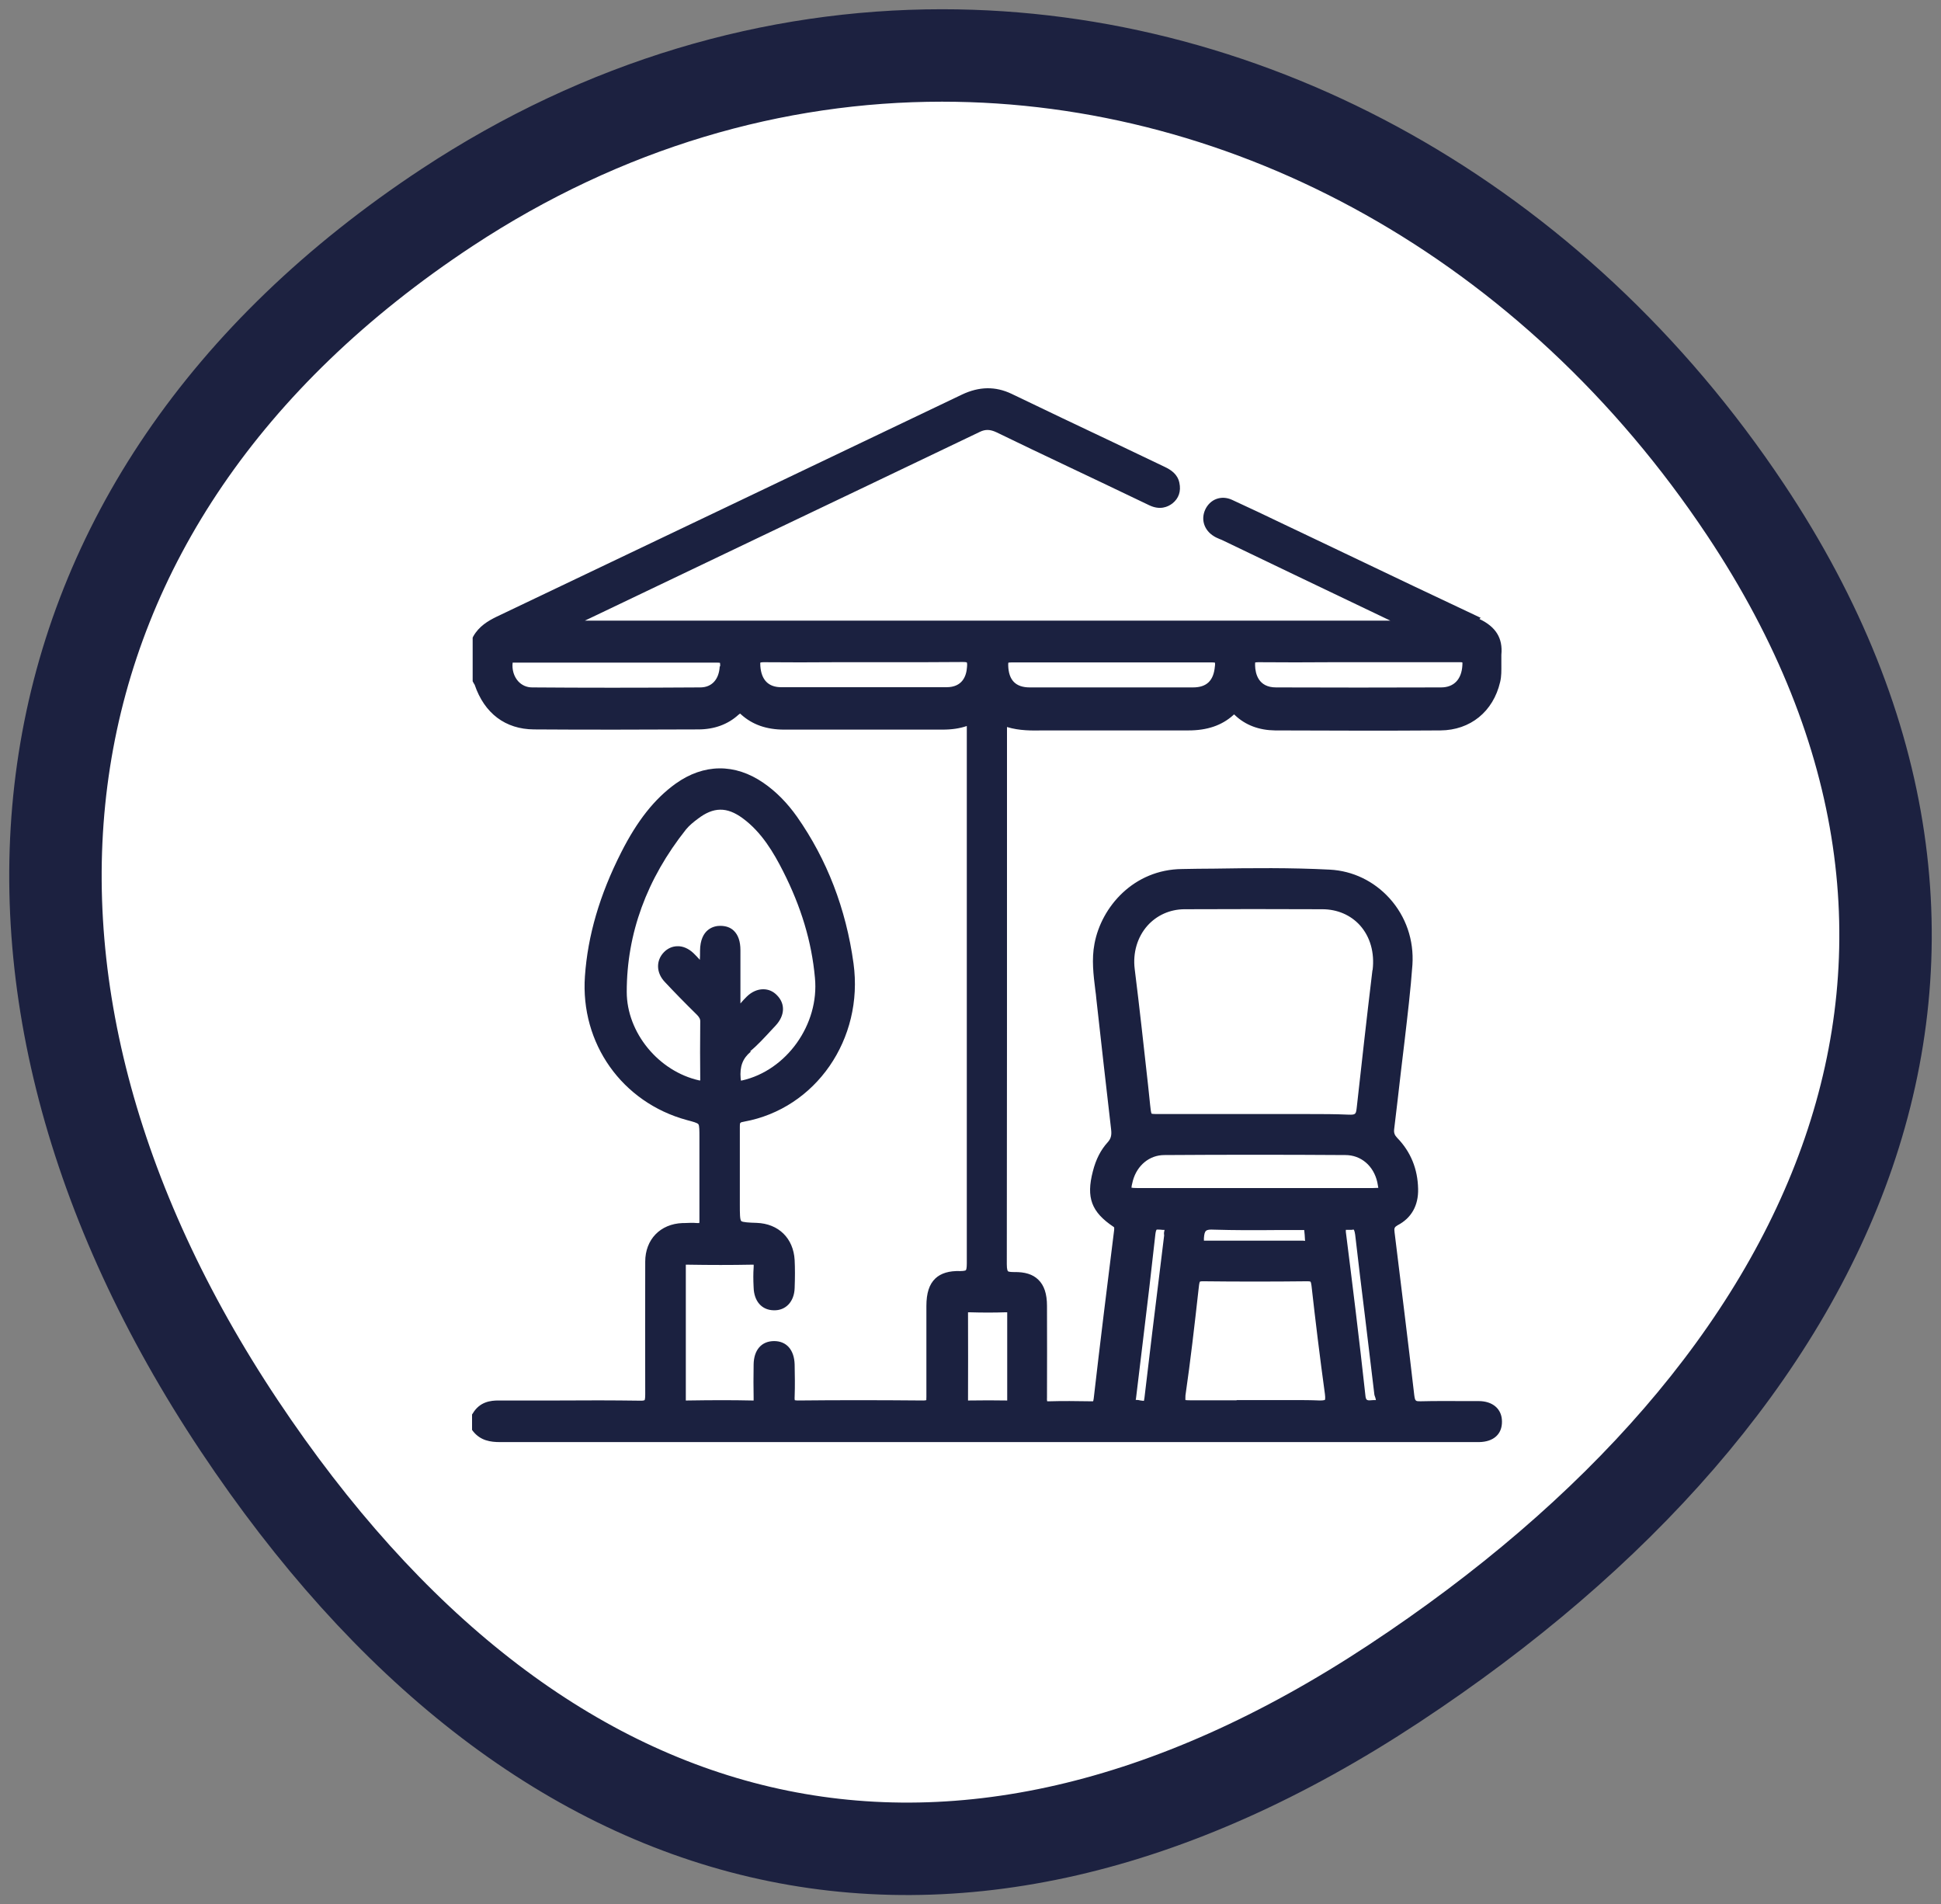
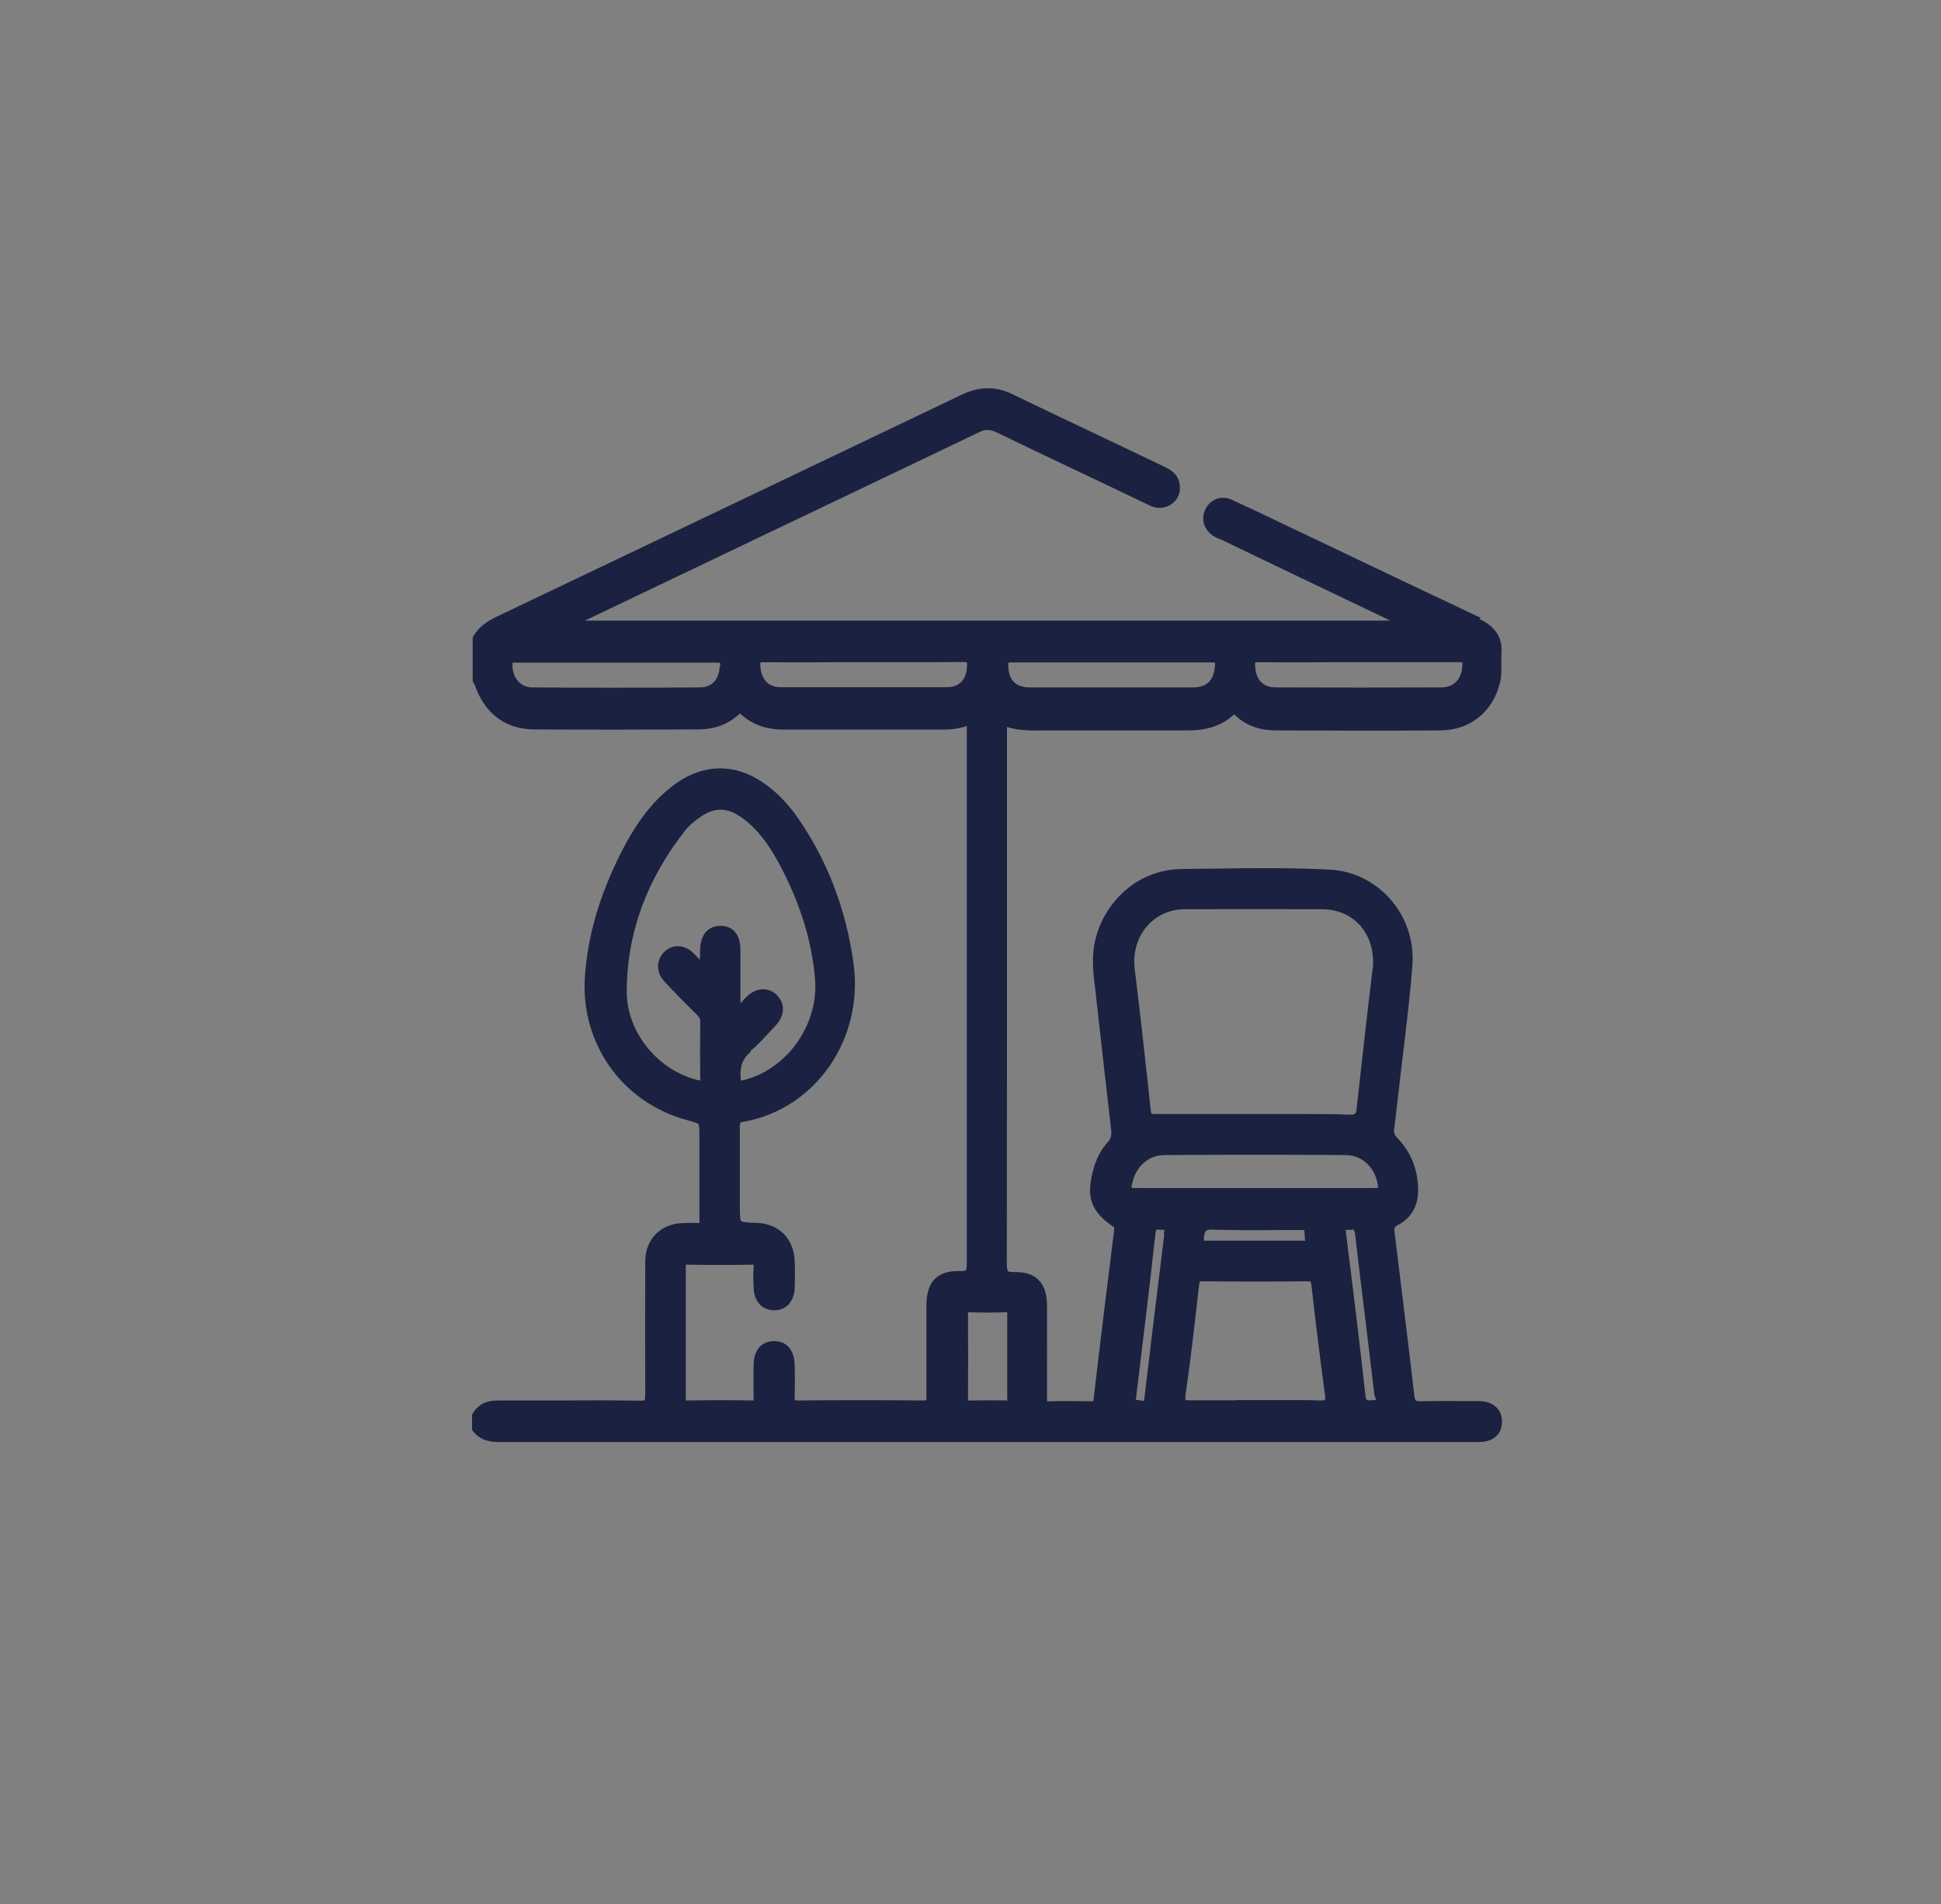
<svg xmlns="http://www.w3.org/2000/svg" width="105" height="103" viewBox="0 0 105 103" fill="none">
  <rect x="0" y="0" width="105" height="103" fill="#808080" stroke="none" />
-   <path d="M24.188 11.221C0.001 27.168 -3.093 53.038 12.936 77.103C28.966 101.167 51.234 107.011 75.408 91.063C99.596 75.116 110.456 51.623 94.427 27.571C84.023 11.948 67.733 3 50.96 3C41.888 3 32.686 5.623 24.188 11.221Z" fill="white" stroke="#1C2140" stroke-width="5" />
  <g clip-path="url(#clip0_1038_540)">
    <path d="M80.097 33.416C77.659 32.269 75.177 31.09 72.782 29.943C71.97 29.554 71.157 29.164 70.355 28.786L69.466 28.364C68.543 27.92 67.588 27.466 66.643 27.033C66.358 26.903 66.061 26.892 65.797 26.99C65.534 27.087 65.314 27.304 65.193 27.574C64.952 28.115 65.15 28.688 65.666 29.002C65.764 29.067 65.874 29.11 65.973 29.154C66.006 29.164 66.05 29.186 66.083 29.197L70.004 31.079C71.739 31.912 73.474 32.735 75.209 33.568H31.642C34.728 32.096 37.814 30.614 40.9 29.143C44.942 27.217 48.972 25.291 53.014 23.355C53.31 23.214 53.563 23.225 53.892 23.376C55.166 23.993 56.473 24.62 57.736 25.216L59.559 26.081C60.427 26.492 61.295 26.914 62.162 27.325C62.744 27.607 63.173 27.423 63.425 27.228C63.766 26.957 63.898 26.568 63.799 26.113C63.7 25.637 63.337 25.41 62.997 25.248C61.163 24.372 59.329 23.495 57.495 22.63L54.716 21.299C53.849 20.888 52.97 20.899 52.036 21.343C43.843 25.259 35.365 29.305 26.854 33.362C26.414 33.578 25.909 33.87 25.602 34.422L25.569 34.487V36.846L25.602 36.911C25.602 36.911 25.634 36.965 25.645 36.986C25.657 37.008 25.678 37.03 25.678 37.04C26.206 38.587 27.337 39.442 28.885 39.453C31.851 39.475 34.86 39.464 37.77 39.453C38.638 39.453 39.374 39.182 39.945 38.663C39.989 38.631 40.011 38.609 40.033 38.598C40.044 38.598 40.066 38.62 40.099 38.652C40.703 39.193 41.46 39.464 42.427 39.464C45.282 39.464 48.138 39.464 50.982 39.464C51.498 39.464 51.916 39.399 52.3 39.269C52.3 39.312 52.3 39.356 52.3 39.399V39.507V43.564C52.3 51.689 52.3 60.084 52.3 68.339C52.3 68.609 52.267 68.685 52.245 68.707C52.245 68.707 52.179 68.75 51.949 68.75C51.344 68.728 50.894 68.869 50.598 69.15C50.268 69.464 50.114 69.94 50.114 70.643C50.114 71.076 50.114 71.52 50.114 71.952C50.114 73.132 50.114 74.354 50.114 75.555C50.114 75.685 50.103 75.717 50.114 75.728C50.114 75.728 50.06 75.75 49.95 75.75C47.49 75.728 45.271 75.728 43.163 75.75C43.042 75.75 42.998 75.728 42.998 75.739C42.998 75.739 42.976 75.685 42.987 75.533C43.009 74.96 42.998 74.376 42.987 73.802C42.965 73.013 42.548 72.537 41.878 72.537C41.197 72.537 40.779 73.013 40.768 73.802C40.757 74.484 40.757 75.046 40.768 75.587C40.768 75.685 40.768 75.728 40.768 75.75C40.746 75.75 40.714 75.75 40.659 75.75C39.659 75.728 38.561 75.728 37.199 75.75C37.155 75.75 37.122 75.75 37.1 75.75C37.1 75.728 37.1 75.685 37.1 75.62C37.1 73.272 37.1 70.892 37.1 68.544C37.1 68.469 37.1 68.425 37.1 68.404C37.111 68.404 37.144 68.404 37.188 68.404C38.44 68.425 39.571 68.425 40.648 68.404C40.714 68.404 40.746 68.404 40.768 68.404C40.768 68.425 40.779 68.469 40.768 68.566C40.746 68.88 40.746 69.204 40.768 69.637C40.79 70.384 41.208 70.86 41.856 70.871C42.504 70.892 42.965 70.405 42.987 69.67C43.009 69.085 43.009 68.599 42.987 68.155C42.921 66.976 42.119 66.186 40.933 66.143C40.527 66.132 40.164 66.11 40.099 66.045C40.022 65.97 40.022 65.613 40.022 65.158V64.011C40.022 63.005 40.022 61.977 40.022 60.95C40.022 60.712 40.022 60.712 40.252 60.668C44.129 59.965 46.732 56.2 46.172 52.111C45.765 49.147 44.733 46.485 43.119 44.181C42.592 43.434 41.977 42.807 41.296 42.342C39.758 41.281 38.067 41.303 36.551 42.385C35.409 43.207 34.475 44.386 33.608 46.096C32.433 48.411 31.796 50.607 31.642 52.803C31.389 56.438 33.652 59.63 37.155 60.582C37.485 60.668 37.726 60.733 37.781 60.809C37.836 60.885 37.836 61.155 37.836 61.523C37.836 61.923 37.836 62.313 37.836 62.713C37.836 63.795 37.836 64.909 37.836 66.002C37.836 66.089 37.836 66.132 37.825 66.153C37.803 66.153 37.77 66.153 37.715 66.153C37.474 66.132 37.243 66.143 37.023 66.153H36.925C35.717 66.197 34.904 67.041 34.904 68.242C34.904 70.654 34.893 73.023 34.904 75.425C34.904 75.685 34.871 75.728 34.871 75.728C34.871 75.728 34.827 75.771 34.607 75.76C33.147 75.739 31.664 75.739 30.236 75.75C29.149 75.75 28.051 75.75 26.963 75.75C26.546 75.75 25.953 75.815 25.58 76.442L25.536 76.507V77.34L25.591 77.416C25.997 77.924 26.535 78 27.051 78C41.548 78 56.276 78 70.531 78H78.867H79.196C79.471 78 79.734 78 80.009 78C80.799 77.989 81.261 77.567 81.25 76.886C81.25 76.215 80.756 75.782 79.987 75.782C79.767 75.782 79.537 75.782 79.317 75.782C78.504 75.782 77.669 75.771 76.846 75.793C76.582 75.793 76.549 75.793 76.505 75.458C76.165 72.504 75.791 69.529 75.44 66.651C75.407 66.424 75.44 66.37 75.605 66.272C76.352 65.883 76.736 65.201 76.714 64.303C76.692 63.233 76.319 62.302 75.583 61.545C75.44 61.393 75.396 61.274 75.418 61.08C75.539 60.052 75.671 58.981 75.791 57.899C75.857 57.347 75.923 56.795 75.989 56.244C76.143 54.913 76.308 53.55 76.406 52.187C76.494 50.845 76.055 49.569 75.165 48.584C74.32 47.654 73.178 47.102 71.937 47.037C69.839 46.929 67.719 46.95 65.666 46.983C65.095 46.983 64.523 46.994 63.952 47.004C61.328 47.026 59.581 49.049 59.208 51.04C59.043 51.895 59.153 52.738 59.252 53.55C59.274 53.712 59.296 53.864 59.307 54.026C59.57 56.384 59.834 58.743 60.108 61.101C60.142 61.404 60.098 61.588 59.922 61.783C59.548 62.194 59.285 62.702 59.12 63.352C58.747 64.78 59.043 65.558 60.24 66.359C60.262 66.381 60.273 66.391 60.273 66.391C60.273 66.413 60.273 66.489 60.273 66.51C59.9 69.496 59.516 72.591 59.164 75.652C59.153 75.75 59.131 75.793 59.131 75.793C59.12 75.793 59.076 75.793 58.966 75.793C58.198 75.782 57.506 75.771 56.792 75.793C56.715 75.793 56.671 75.793 56.649 75.793C56.649 75.771 56.627 75.728 56.638 75.609C56.649 73.954 56.638 72.277 56.638 70.654V70.632C56.638 69.983 56.484 69.518 56.166 69.215C55.869 68.923 55.441 68.793 54.859 68.804C54.606 68.804 54.54 68.772 54.529 68.761C54.508 68.739 54.464 68.663 54.464 68.382C54.474 60.549 54.474 52.576 54.474 44.873V39.323C55.155 39.529 55.814 39.518 56.462 39.507C56.583 39.507 56.715 39.507 56.836 39.507C57.769 39.507 58.703 39.507 59.636 39.507C61.174 39.507 62.722 39.507 64.271 39.507H64.293C65.303 39.507 66.094 39.237 66.709 38.685C66.731 38.663 66.742 38.652 66.753 38.642C66.764 38.642 66.786 38.663 66.808 38.685C67.379 39.226 68.115 39.496 68.971 39.507C72.013 39.518 74.99 39.529 77.922 39.507C79.537 39.496 80.778 38.49 81.151 36.889C81.228 36.575 81.217 36.261 81.217 35.959C81.217 35.775 81.217 35.591 81.217 35.418C81.305 34.52 80.92 33.903 80.031 33.481L80.097 33.416ZM41.131 35.84C41.131 35.84 41.186 35.818 41.306 35.818C42.614 35.829 43.953 35.829 45.238 35.818C46.238 35.818 47.248 35.818 48.248 35.818C49.51 35.818 50.806 35.818 52.091 35.807C52.256 35.807 52.3 35.829 52.3 35.829C52.3 35.829 52.333 35.883 52.311 36.078C52.278 36.575 52.058 37.17 51.202 37.17C48.072 37.17 44.931 37.17 42.262 37.17C41.57 37.17 41.186 36.781 41.131 36.023C41.12 35.872 41.131 35.829 41.131 35.829V35.84ZM65.721 36.034C65.655 36.813 65.281 37.181 64.534 37.181C61.602 37.181 58.637 37.181 55.705 37.181C54.947 37.181 54.562 36.792 54.54 35.991C54.54 35.904 54.54 35.861 54.551 35.84C54.573 35.84 54.617 35.829 54.727 35.829C56.034 35.829 57.352 35.829 58.637 35.829H60.108C60.614 35.829 61.119 35.829 61.624 35.829C62.909 35.829 64.238 35.829 65.556 35.829H65.567C65.677 35.829 65.71 35.84 65.721 35.84C65.721 35.85 65.743 35.894 65.721 36.045V36.034ZM54.486 72.764V73.38V73.997C54.486 74.538 54.486 75.101 54.486 75.652C54.486 75.696 54.486 75.728 54.486 75.75C54.474 75.75 54.442 75.75 54.409 75.75C53.816 75.739 53.179 75.739 52.454 75.75C52.41 75.75 52.377 75.75 52.366 75.75C52.366 75.728 52.366 75.706 52.366 75.663C52.366 74.192 52.377 72.699 52.366 71.076C52.366 71.022 52.366 71 52.366 70.979C52.377 70.979 52.41 70.979 52.443 70.979C53.146 71 53.783 71 54.398 70.979C54.442 70.979 54.464 70.979 54.486 70.979C54.486 71 54.486 71.044 54.486 71.119C54.486 71.671 54.486 72.234 54.486 72.775V72.764ZM38.934 36.034C38.901 36.748 38.506 37.181 37.88 37.181C34.53 37.203 31.554 37.203 28.787 37.181C28.49 37.181 28.226 37.062 28.029 36.846C27.798 36.586 27.688 36.218 27.732 35.84C27.732 35.84 27.743 35.84 27.754 35.84C27.798 35.84 27.842 35.84 27.886 35.84C29.347 35.84 30.807 35.84 32.268 35.84H33.322C33.828 35.84 34.333 35.84 34.838 35.84C36.123 35.84 37.452 35.84 38.77 35.84C38.77 35.84 38.781 35.84 38.792 35.84C38.901 35.84 38.934 35.85 38.945 35.85C38.945 35.85 38.967 35.904 38.956 36.056L38.934 36.034ZM67.917 35.829C67.917 35.829 67.983 35.818 68.071 35.818C69.4 35.829 70.751 35.829 72.058 35.818C73.024 35.818 73.99 35.818 74.968 35.818C76.275 35.818 77.626 35.818 78.954 35.818C79.042 35.818 79.086 35.818 79.108 35.829C79.108 35.85 79.119 35.894 79.108 35.991C79.064 36.748 78.647 37.181 77.955 37.181C74.99 37.192 71.992 37.192 69.026 37.181C68.071 37.181 67.906 36.435 67.895 35.991C67.895 35.894 67.895 35.84 67.906 35.829H67.917ZM40.582 56.86C40.988 56.525 41.35 56.125 41.702 55.746C41.79 55.659 41.867 55.562 41.955 55.475C42.46 54.934 42.493 54.296 42.031 53.831C41.823 53.615 41.57 53.507 41.285 53.507C40.977 53.507 40.659 53.647 40.395 53.907C40.274 54.026 40.164 54.145 40.054 54.275V53.907C40.054 53.074 40.054 52.23 40.054 51.397C40.054 50.921 39.934 50.575 39.703 50.347C39.516 50.163 39.264 50.077 38.956 50.077C38.638 50.077 37.88 50.228 37.869 51.429V51.472C37.869 51.624 37.869 51.765 37.858 51.916C37.748 51.786 37.627 51.667 37.507 51.548C37.254 51.31 36.947 51.17 36.65 51.18C36.375 51.18 36.112 51.299 35.914 51.505C35.475 51.959 35.497 52.619 35.958 53.106C36.463 53.647 37.023 54.221 37.715 54.902C37.836 55.032 37.891 55.129 37.88 55.281C37.869 56.417 37.869 57.434 37.88 58.386C37.88 58.407 37.88 58.418 37.88 58.44C37.869 58.44 37.847 58.44 37.836 58.44C35.629 57.953 33.904 55.854 33.904 53.647C33.904 50.499 34.981 47.545 37.111 44.862C37.287 44.646 37.529 44.451 37.748 44.289C38.594 43.64 39.319 43.629 40.175 44.257C41.208 45.014 41.856 46.128 42.361 47.123C43.338 49.049 43.909 50.932 44.085 52.89C44.327 55.411 42.548 57.899 40.142 58.44C40.109 58.44 40.087 58.44 40.077 58.451C40.077 58.407 40.077 58.364 40.066 58.332C40.011 57.682 40.175 57.25 40.615 56.882L40.582 56.86ZM74.243 52.479C73.924 55.129 73.639 57.704 73.397 59.879C73.353 60.268 73.342 60.301 72.958 60.29C72.233 60.257 71.497 60.257 70.772 60.257C70.311 60.257 69.839 60.257 69.389 60.257C68.927 60.257 68.466 60.257 68.005 60.257H66.577C65.336 60.257 64.051 60.257 62.777 60.257H62.733C62.547 60.257 62.36 60.257 62.294 60.236C62.261 60.171 62.239 59.965 62.217 59.76L62.107 58.71C61.877 56.644 61.646 54.513 61.383 52.414C61.273 51.538 61.525 50.683 62.074 50.066C62.58 49.504 63.282 49.19 64.051 49.179C66.533 49.168 69.048 49.168 71.53 49.179C72.343 49.179 73.068 49.493 73.573 50.055C74.122 50.672 74.364 51.527 74.254 52.457L74.243 52.479ZM62.997 62.475C66.248 62.453 69.543 62.453 72.782 62.475C73.628 62.475 74.309 63.059 74.507 63.947C74.518 64.022 74.55 64.163 74.561 64.249C74.474 64.249 74.32 64.26 74.243 64.26H61.547C61.35 64.26 61.251 64.249 61.207 64.239C61.207 64.184 61.229 64.076 61.284 63.86C61.514 63.027 62.184 62.475 62.986 62.475H62.997ZM72.903 66.521C72.958 66.521 73.024 66.521 73.079 66.521H73.123C73.2 66.5 73.233 66.51 73.233 66.51C73.233 66.51 73.276 66.554 73.309 66.781C73.485 68.274 73.661 69.799 73.848 71.271C74.012 72.645 74.177 74.008 74.342 75.382C74.342 75.447 74.375 75.522 74.397 75.587C74.408 75.631 74.43 75.685 74.43 75.728C74.419 75.728 74.397 75.728 74.364 75.728H74.309C73.936 75.76 73.891 75.771 73.859 75.447C73.529 72.418 73.156 69.421 72.804 66.629C72.804 66.576 72.804 66.543 72.804 66.521C72.837 66.521 72.892 66.521 72.925 66.521H72.903ZM70.542 67.106C69.883 67.106 69.224 67.106 68.565 67.106H67.906C67.653 67.106 67.401 67.106 67.148 67.106C66.533 67.106 65.896 67.106 65.259 67.106C65.193 67.106 65.15 67.106 65.127 67.106C65.127 67.084 65.127 67.03 65.127 66.965C65.16 66.543 65.226 66.489 65.666 66.51C66.775 66.543 67.895 66.543 68.971 66.532C69.378 66.532 69.795 66.532 70.201 66.532C70.289 66.532 70.388 66.532 70.476 66.532C70.498 66.532 70.52 66.532 70.553 66.532C70.575 66.705 70.586 66.9 70.597 67.116C70.575 67.116 70.542 67.116 70.531 67.116L70.542 67.106ZM66.896 75.739C66.072 75.739 65.226 75.739 64.392 75.739C64.337 75.739 64.183 75.739 64.128 75.728C64.128 75.696 64.117 75.631 64.128 75.479C64.403 73.586 64.622 71.66 64.831 69.789L64.864 69.507C64.886 69.356 64.908 69.323 64.908 69.323C64.908 69.323 64.941 69.302 65.062 69.302C66.94 69.323 68.84 69.323 70.718 69.302C70.86 69.302 70.893 69.323 70.893 69.323C70.893 69.323 70.926 69.367 70.948 69.551C71.157 71.422 71.398 73.402 71.673 75.403C71.706 75.652 71.673 75.717 71.673 75.717C71.673 75.717 71.618 75.75 71.398 75.75C70.915 75.728 70.421 75.728 69.938 75.728C69.597 75.728 69.257 75.728 68.916 75.728C68.247 75.728 67.566 75.728 66.896 75.728V75.739ZM62.975 66.824L62.766 68.534C62.481 70.849 62.184 73.251 61.91 75.609C61.899 75.728 61.877 75.771 61.877 75.771C61.844 75.771 61.756 75.76 61.701 75.75C61.624 75.728 61.536 75.717 61.437 75.717C61.437 75.717 61.459 75.631 61.459 75.587C61.58 74.549 61.712 73.521 61.833 72.483C62.063 70.6 62.294 68.653 62.503 66.738C62.525 66.554 62.569 66.51 62.569 66.51C62.591 66.5 62.711 66.51 62.766 66.51C62.832 66.51 62.92 66.532 62.997 66.521C62.975 66.608 62.953 66.705 62.975 66.814V66.824Z" fill="#1B2140" />
  </g>
  <defs>
    <clipPath id="clip0_1038_540">
      <rect width="78" height="57" fill="white" transform="translate(13 21)" />
    </clipPath>
  </defs>
</svg>